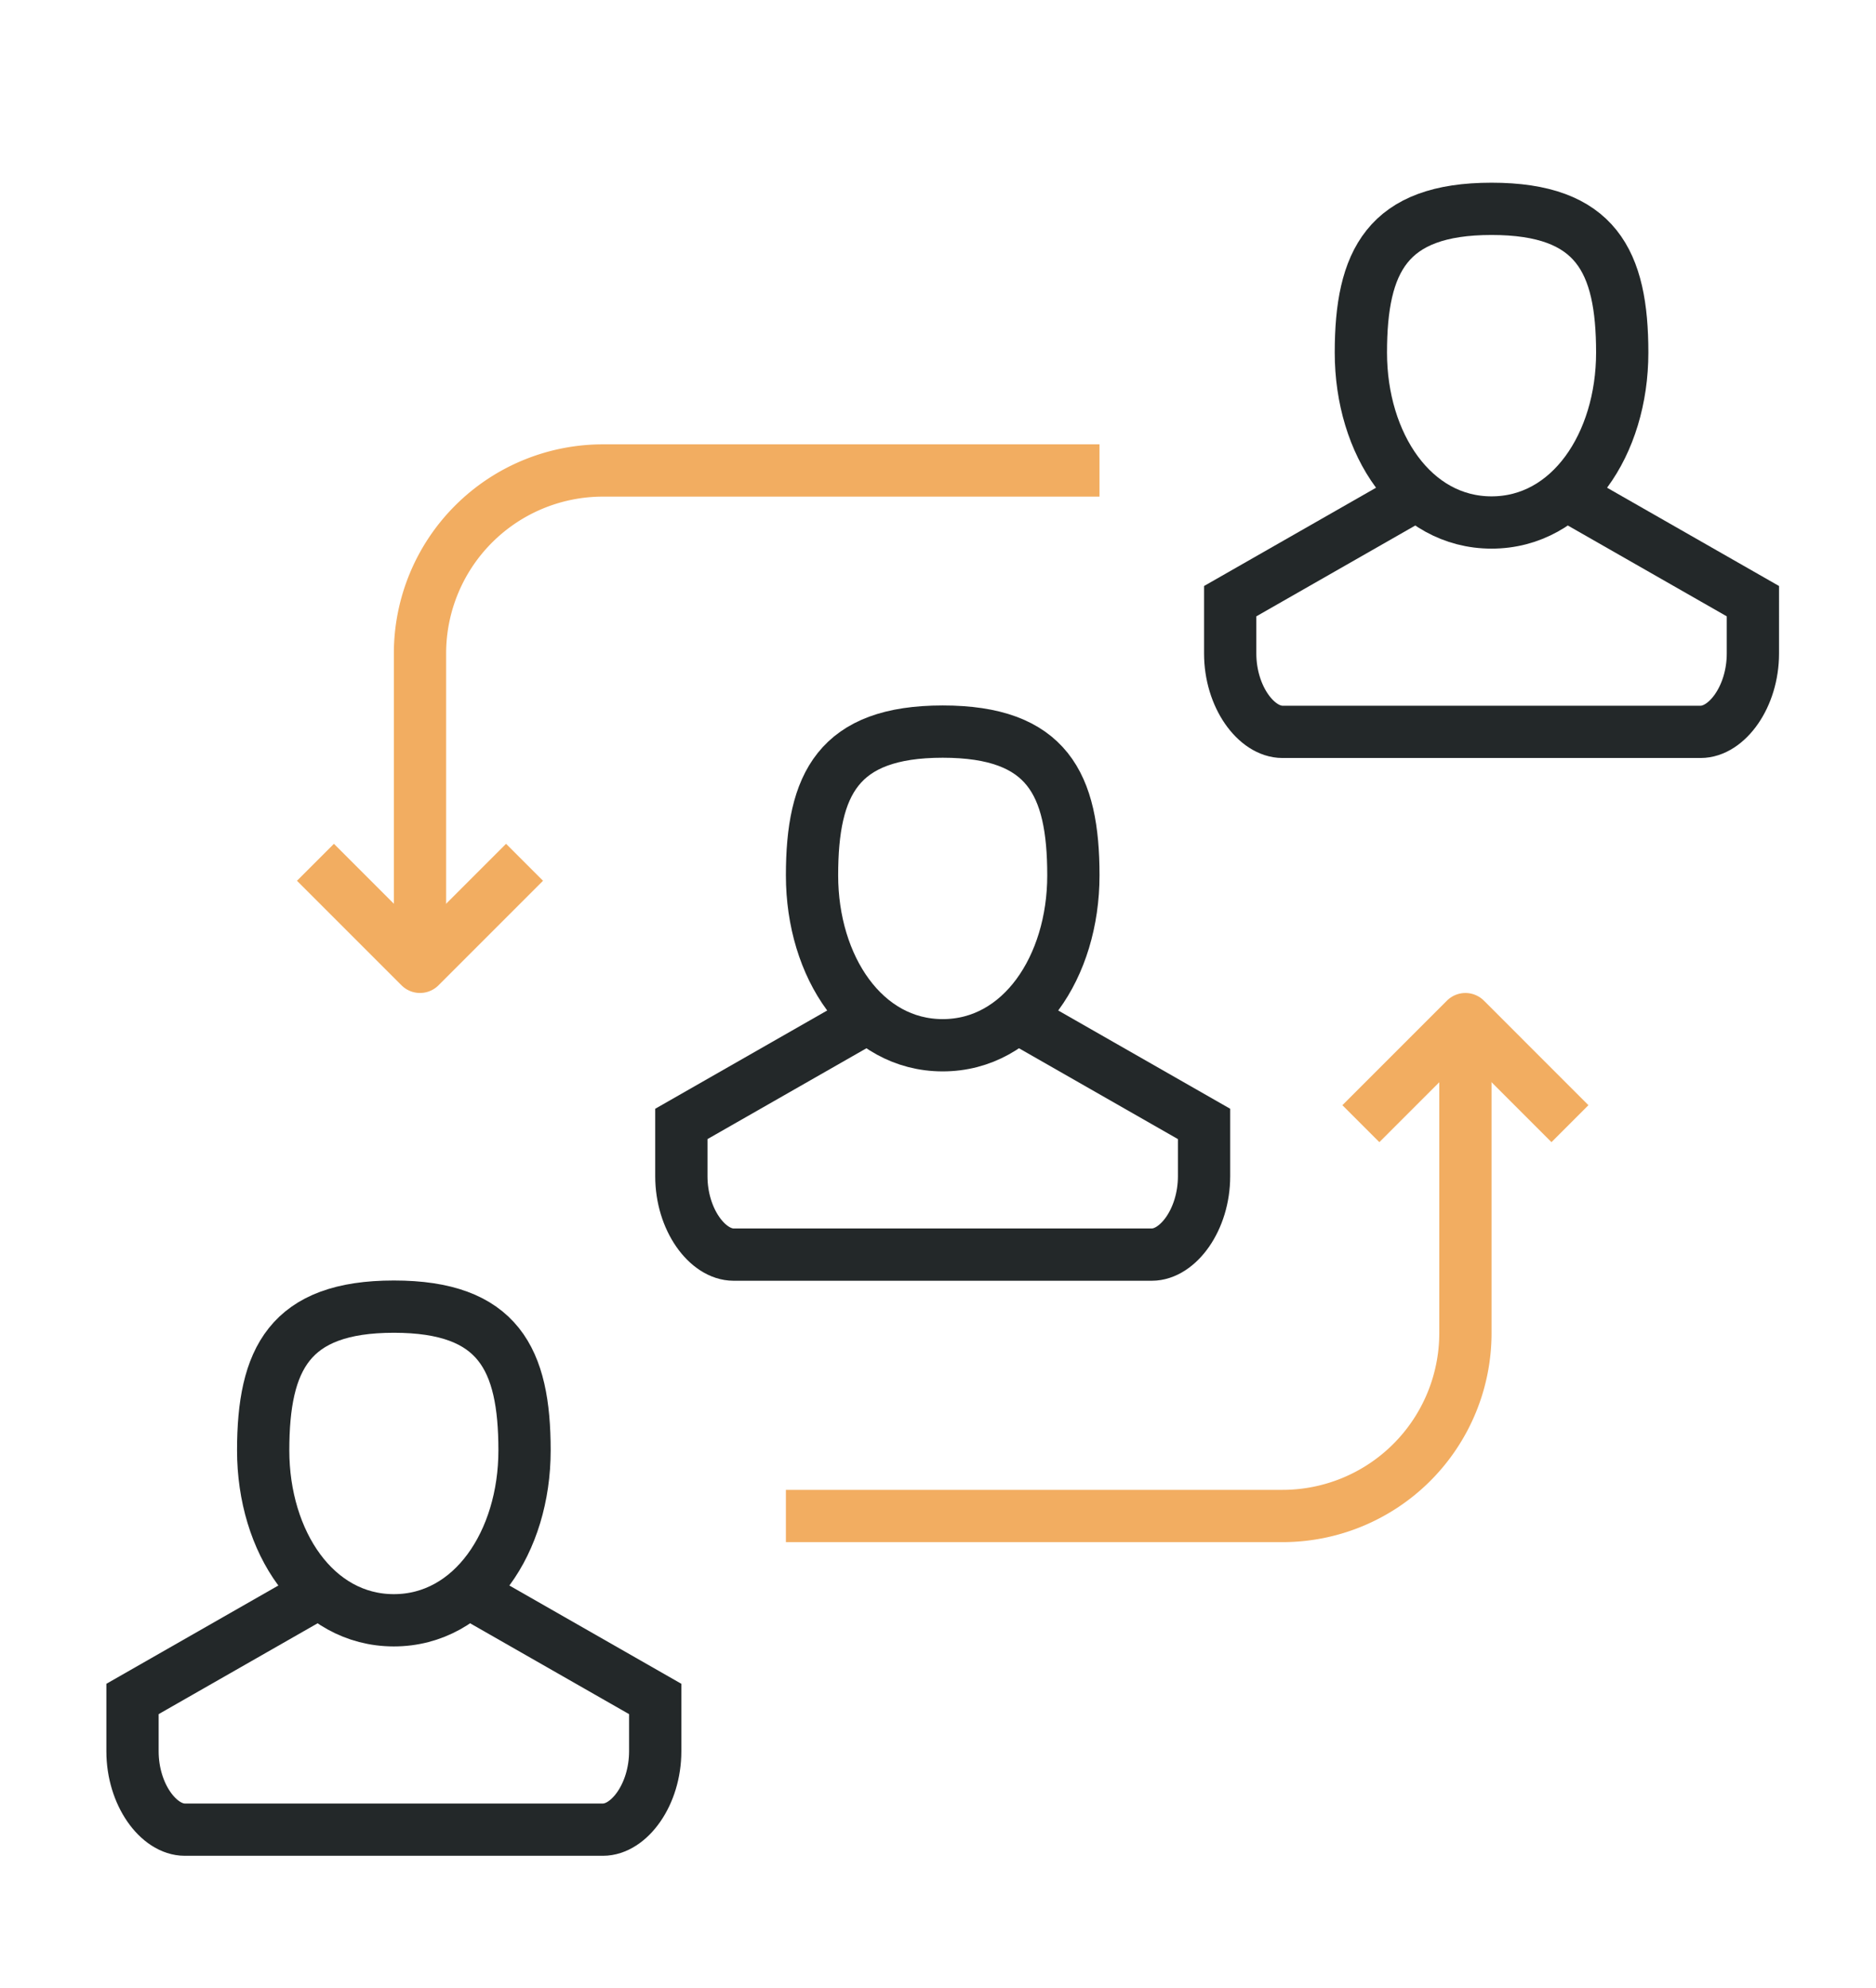
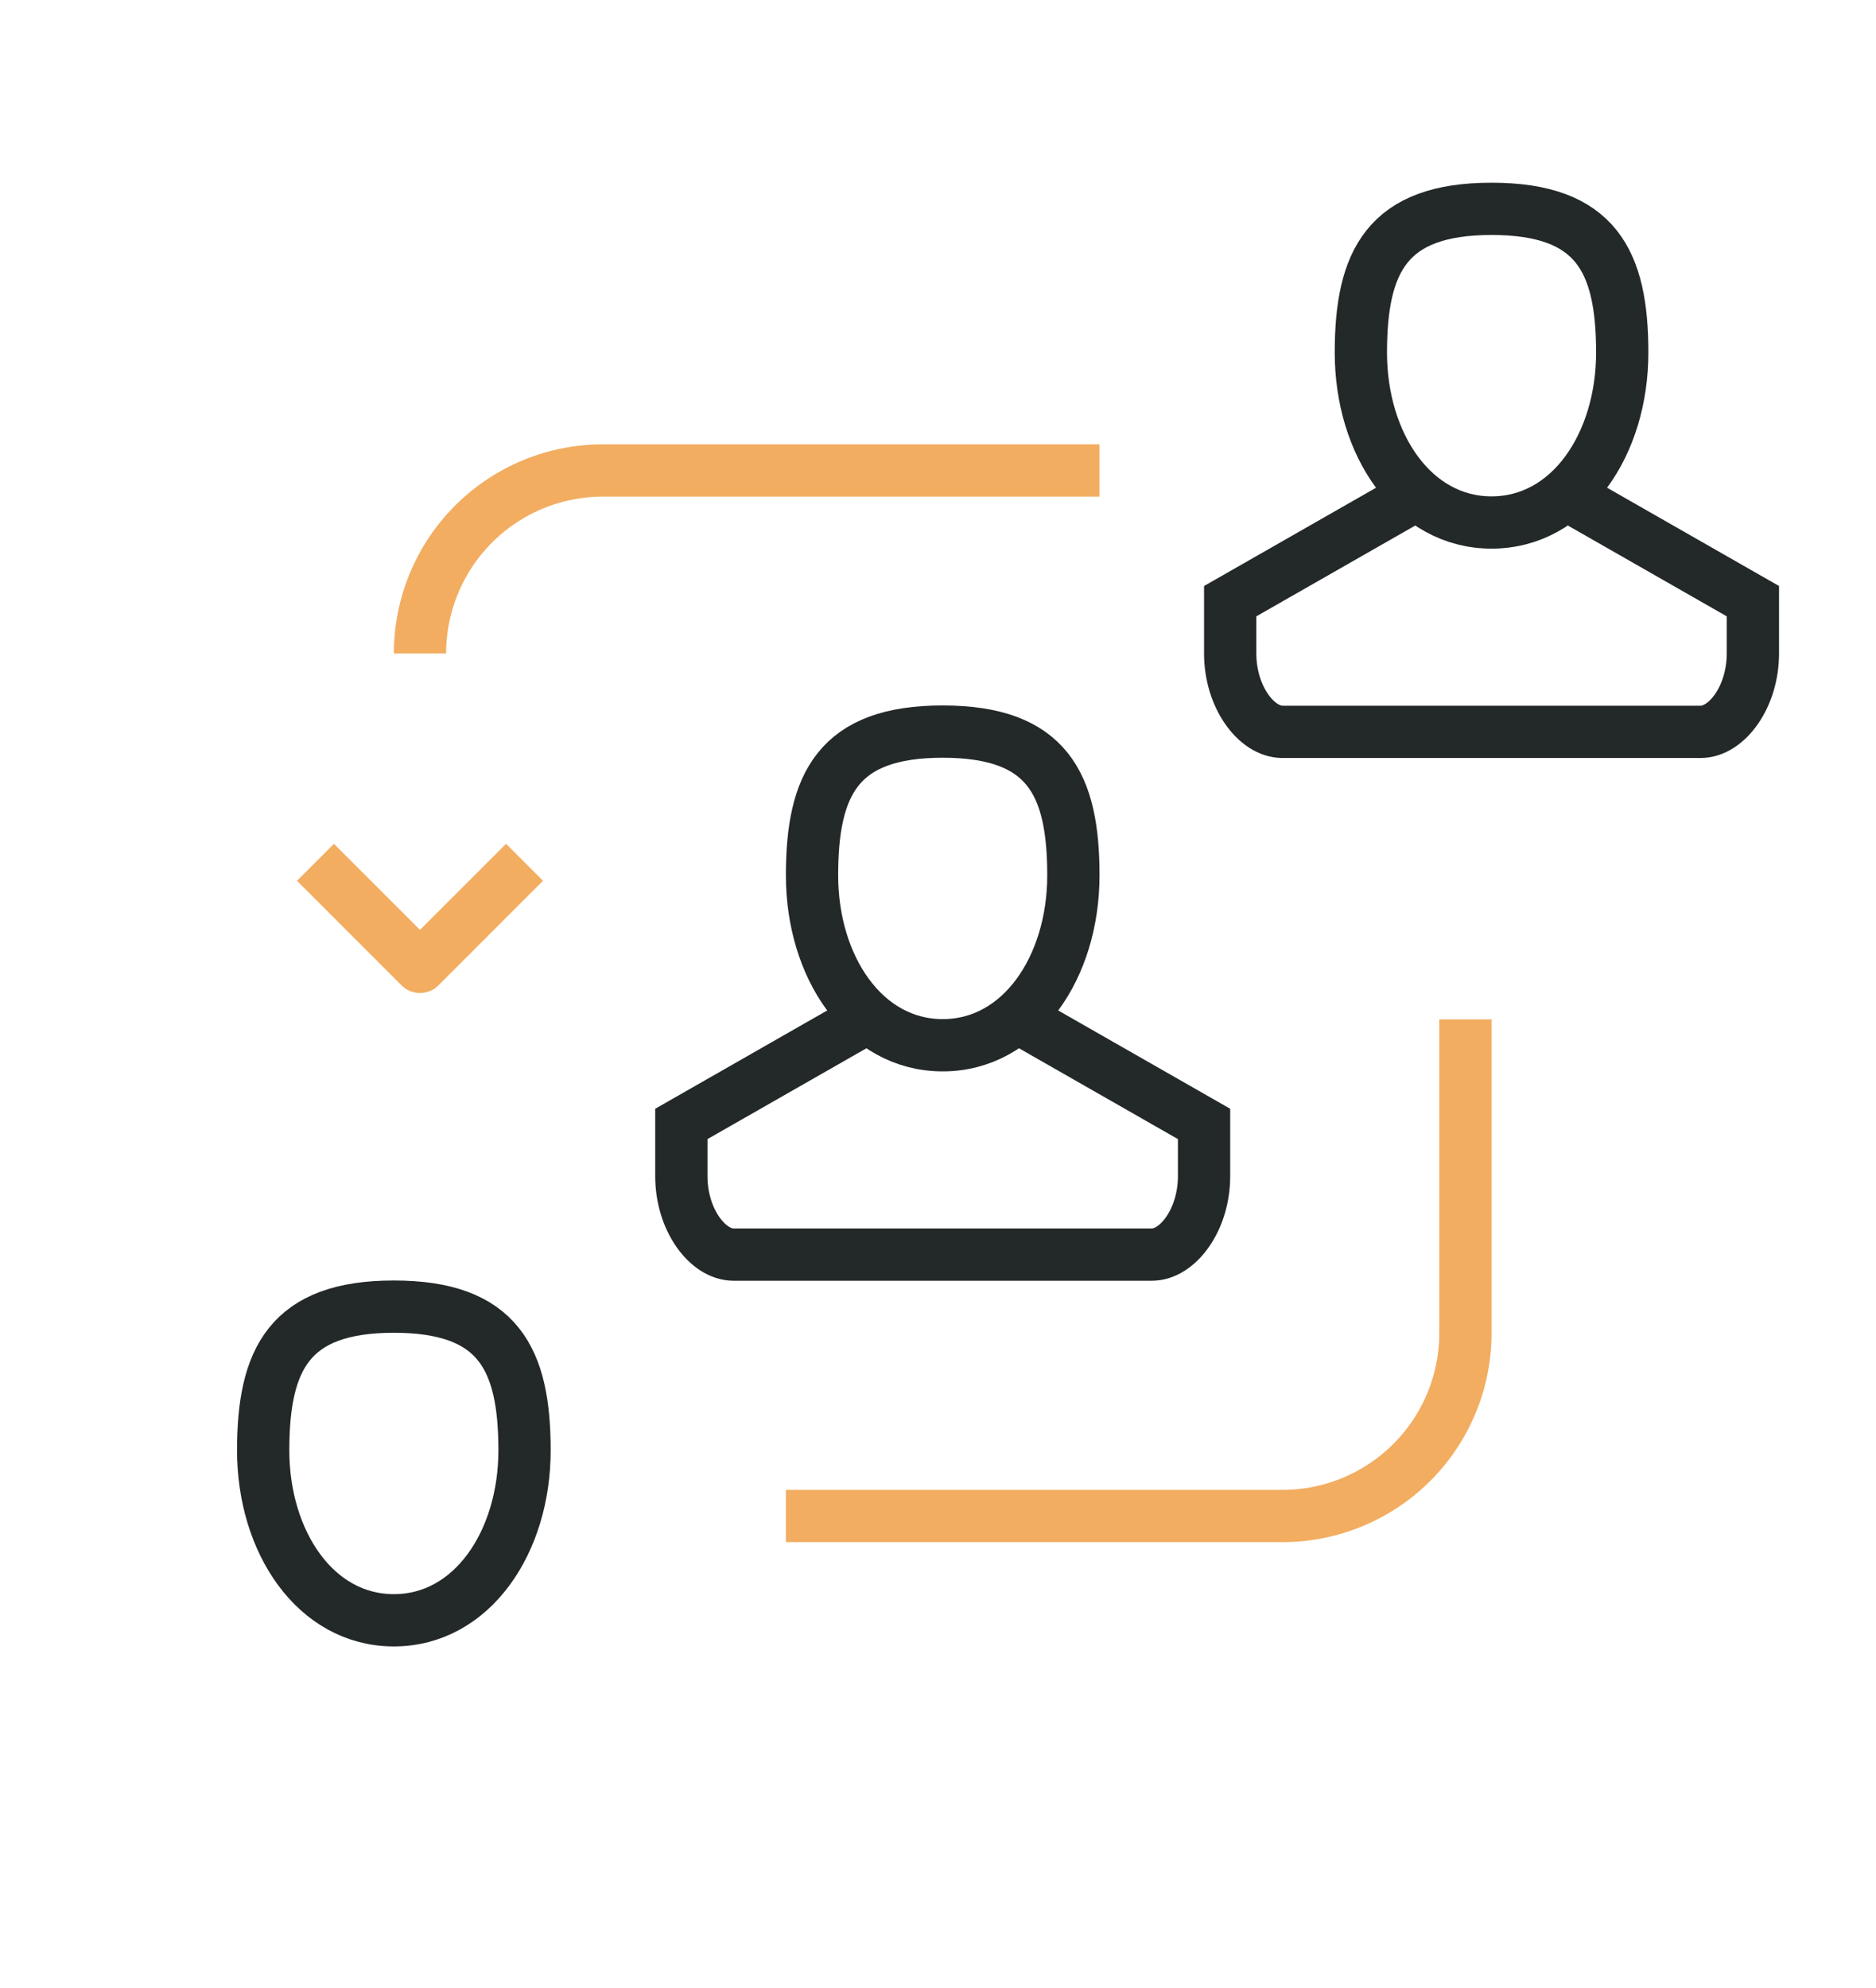
<svg xmlns="http://www.w3.org/2000/svg" id="Layer_1" data-name="Layer 1" viewBox="0 0 71.78 76.07">
  <defs>
    <style>.cls-1,.cls-2{fill:none;stroke-width:2px;}.cls-1{stroke:#f2ad61;stroke-linejoin:round;}.cls-2{stroke:#232829;stroke-miterlimit:10;}</style>
  </defs>
  <title>si_c</title>
  <polyline class="cls-1" points="12.07 32.99 16.07 36.99 20.07 32.99" />
-   <path class="cls-1" d="M42.07,18h-19a7,7,0,0,0-7,7V37" />
-   <polyline class="cls-1" points="60.07 42.99 56.07 38.99 52.07 42.99" />
+   <path class="cls-1" d="M42.07,18h-19a7,7,0,0,0-7,7" />
  <path class="cls-1" d="M30.07,58h19a7,7,0,0,0,7-7V39" />
  <path class="cls-2" d="M31.07,33.49c0,3.5,2,6.5,5,6.5s5-3,5-6.5-1-5.5-5-5.5S31.07,30,31.07,33.49Z" />
  <path class="cls-2" d="M33.07,39l-7,4v2c0,1.66,1,3,2,3h16c1,0,2-1.34,2-3V43l-7-4" />
  <path class="cls-2" d="M10.07,55.49c0,3.5,2,6.5,5,6.5s5-3,5-6.5-1-5.5-5-5.5S10.07,52,10.07,55.49Z" />
-   <path class="cls-2" d="M12.07,61l-7,4v2c0,1.66,1,3,2,3h16c1,0,2-1.34,2-3V65l-7-4" />
  <path class="cls-2" d="M52.07,13.49c0,3.5,2,6.5,5,6.5s5-3,5-6.5-1-5.5-5-5.5S52.07,10,52.07,13.49Z" />
  <path class="cls-2" d="M54.07,19l-7,4v2c0,1.66,1,3,2,3h16c1,0,2-1.34,2-3V23l-7-4" />
</svg>